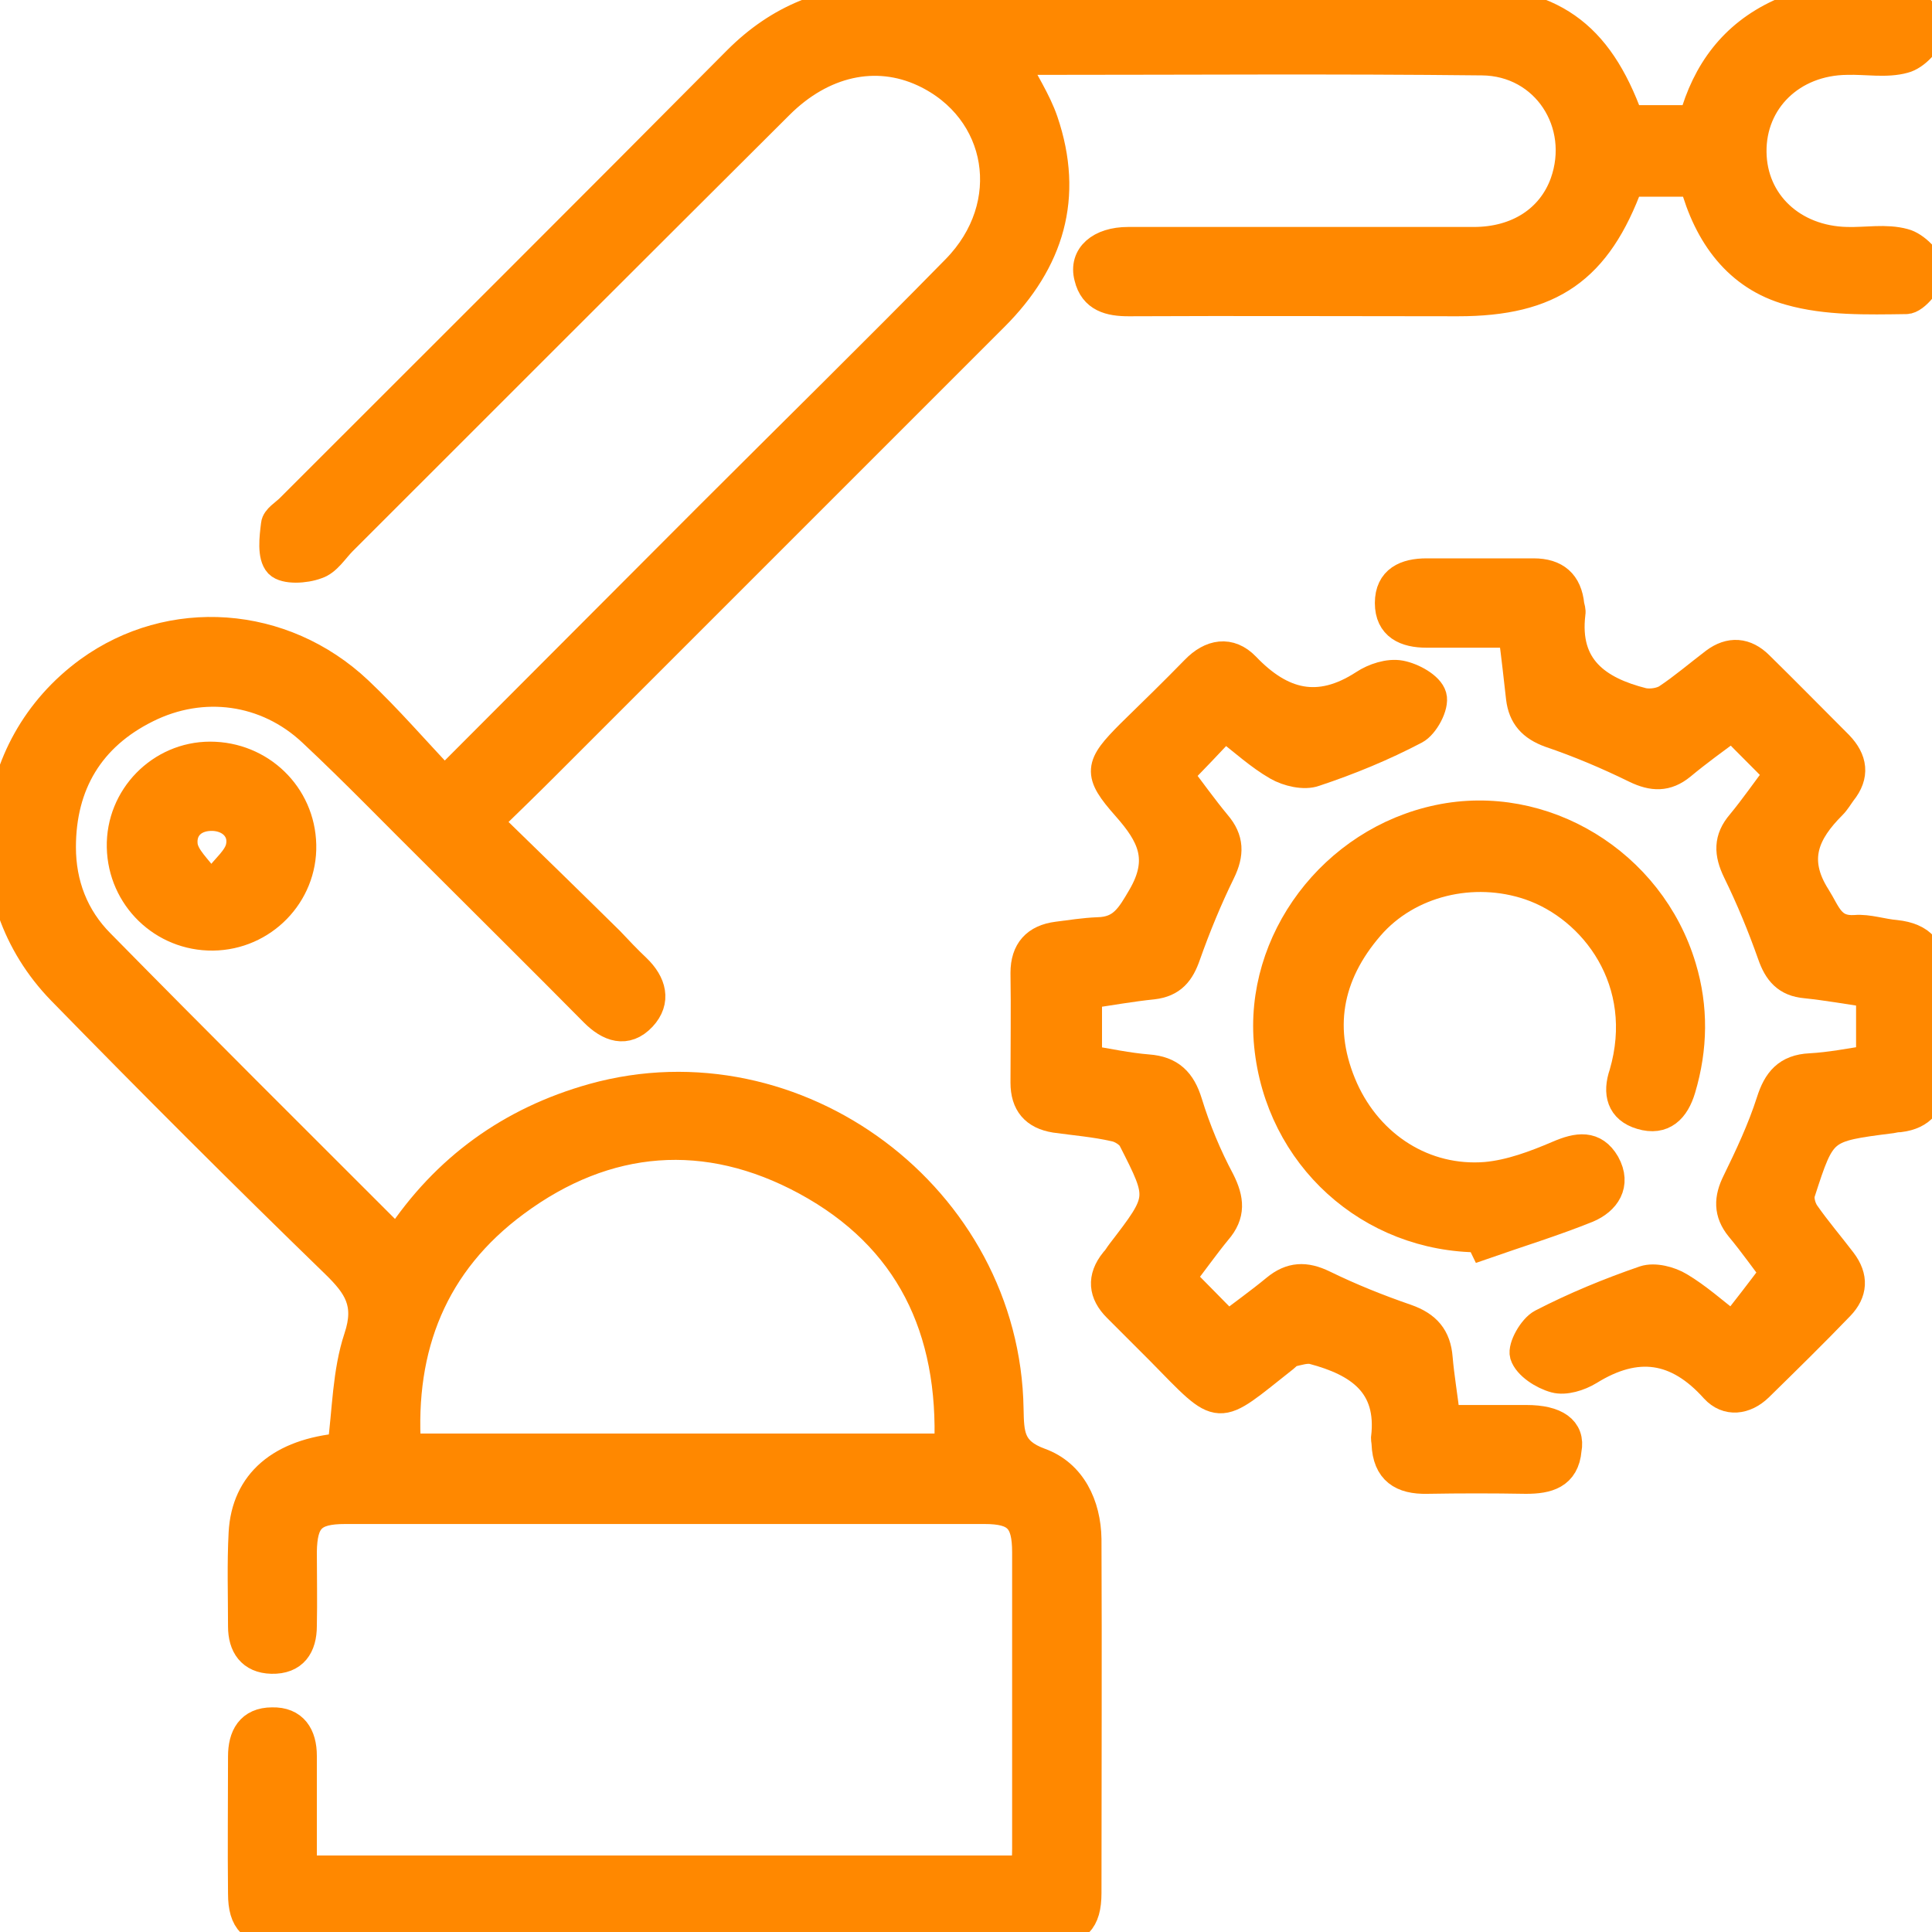
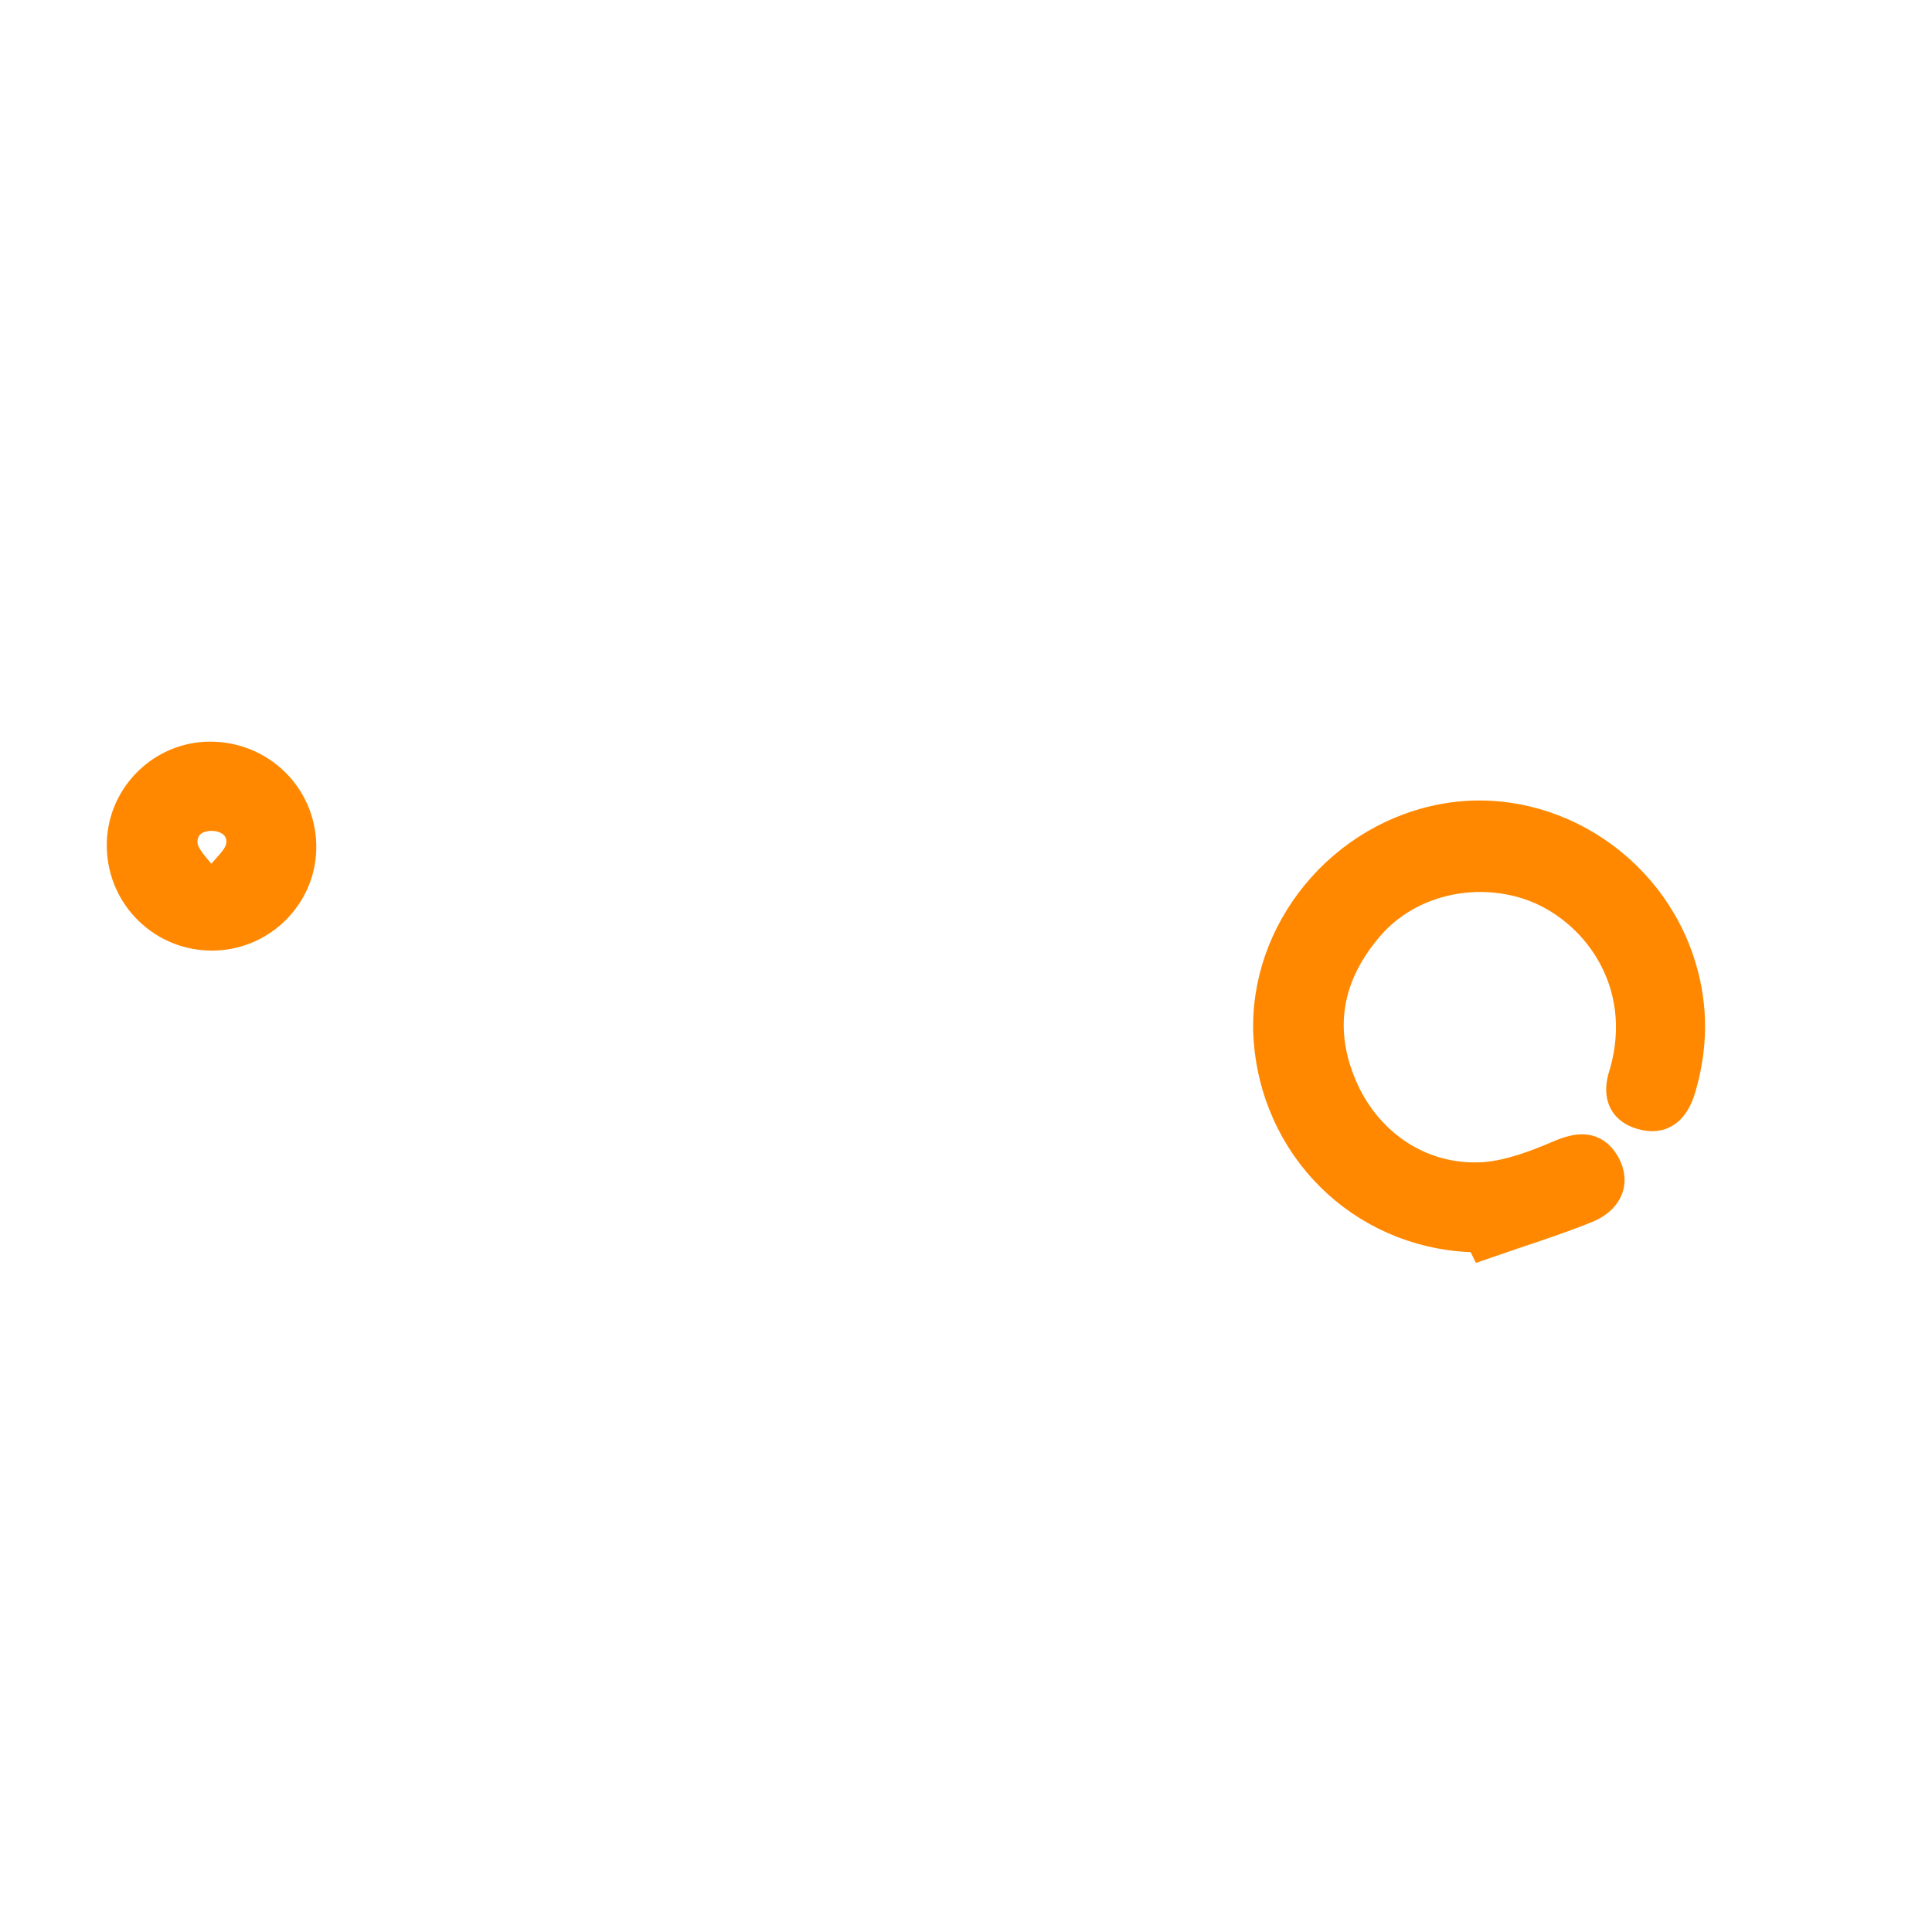
<svg xmlns="http://www.w3.org/2000/svg" width="40" height="40" viewBox="0 0 40 40" fill="none">
  <g clip-path="url(#clip0_0_43)">
-     <path d="M21.528 30.276C20.903 30.048 20.903 29.685 20.892 29.174C20.824 24.8 16.484 21.562 12.281 22.732C10.577 23.209 9.225 24.186 8.248 25.663C8.18 25.629 8.123 25.618 8.089 25.572C6.078 23.561 4.067 21.562 2.079 19.54C1.534 18.995 1.272 18.302 1.272 17.541C1.272 16.234 1.863 15.246 3.033 14.666C4.192 14.087 5.521 14.269 6.464 15.155C7.362 15.995 8.214 16.882 9.088 17.745C10.156 18.813 11.236 19.881 12.303 20.96C12.61 21.267 12.962 21.403 13.292 21.051C13.598 20.721 13.496 20.358 13.178 20.051C12.985 19.869 12.803 19.676 12.621 19.483C11.792 18.665 10.963 17.859 10.099 17.018C10.543 16.586 10.906 16.234 11.27 15.87C14.371 12.769 17.484 9.656 20.585 6.555C21.733 5.408 22.141 4.078 21.608 2.511C21.46 2.079 21.198 1.693 20.983 1.25C21.221 1.25 21.414 1.25 21.596 1.25C24.629 1.25 27.651 1.227 30.684 1.261C32.002 1.272 32.832 2.556 32.389 3.794C32.116 4.544 31.423 4.999 30.514 4.999C28.128 4.999 25.743 4.999 23.357 4.999C22.778 4.999 22.425 5.305 22.539 5.737C22.641 6.169 22.982 6.248 23.368 6.248C25.64 6.237 27.913 6.248 30.185 6.248C32.105 6.248 33.07 5.578 33.729 3.772C34.172 3.772 34.627 3.772 35.07 3.772C35.365 4.874 35.99 5.726 37.058 6.021C37.819 6.237 38.66 6.214 39.466 6.203C39.648 6.203 39.966 5.805 39.966 5.601C39.955 5.396 39.648 5.089 39.421 5.033C39.046 4.93 38.637 5.01 38.239 4.999C37.114 4.976 36.285 4.203 36.274 3.147C36.262 2.079 37.092 1.261 38.239 1.25C38.637 1.238 39.057 1.318 39.421 1.216C39.648 1.159 39.932 0.863 39.966 0.636C39.989 0.454 39.693 0.057 39.523 0.045C38.625 -0.023 37.705 -0.125 36.842 0.284C35.888 0.727 35.331 1.488 35.058 2.477C34.593 2.477 34.161 2.477 33.729 2.477C33.081 0.682 32.105 1.36551e-05 30.185 1.36551e-05C26.243 1.36551e-05 22.312 0.011 18.37 -0.011C17.143 -0.023 16.132 0.386 15.268 1.25C12.19 4.351 9.088 7.441 5.998 10.531C5.896 10.633 5.714 10.736 5.703 10.861C5.669 11.133 5.623 11.508 5.771 11.667C5.907 11.803 6.316 11.781 6.555 11.69C6.771 11.622 6.918 11.372 7.089 11.201C10.099 8.191 13.11 5.18 16.132 2.17C17.018 1.284 18.131 1.034 19.131 1.5C20.756 2.261 21.096 4.249 19.79 5.578C18.108 7.293 16.393 8.975 14.689 10.679C12.883 12.485 11.088 14.291 9.202 16.177C8.588 15.53 8.032 14.882 7.418 14.303C5.851 12.826 3.533 12.667 1.84 13.894C-0.341 15.484 -0.625 18.552 1.272 20.506C3.135 22.414 5.021 24.3 6.941 26.163C7.407 26.617 7.657 26.981 7.418 27.697C7.18 28.412 7.18 29.208 7.078 29.969C5.817 30.082 5.089 30.696 5.033 31.741C4.999 32.377 5.021 33.025 5.021 33.672C5.021 34.07 5.203 34.343 5.623 34.354C6.078 34.365 6.26 34.081 6.26 33.661C6.271 33.15 6.26 32.639 6.26 32.127C6.271 31.457 6.464 31.253 7.146 31.253C11.553 31.253 15.973 31.253 20.381 31.253C21.051 31.253 21.255 31.457 21.255 32.139C21.255 34.184 21.255 36.228 21.255 38.273C21.255 38.421 21.244 38.569 21.233 38.716C16.223 38.716 11.258 38.716 6.26 38.716C6.26 37.91 6.26 37.126 6.26 36.353C6.26 35.933 6.078 35.638 5.635 35.649C5.18 35.649 5.021 35.956 5.021 36.365C5.021 37.308 5.01 38.262 5.021 39.205C5.021 39.773 5.237 39.989 5.817 39.989C11.122 39.989 16.416 39.989 21.721 39.989C22.289 39.989 22.505 39.773 22.505 39.193C22.505 36.751 22.516 34.308 22.505 31.866C22.494 31.162 22.187 30.514 21.528 30.276ZM19.642 29.98C15.882 29.98 12.178 29.98 8.418 29.98C8.282 27.878 8.975 26.14 10.667 24.891C12.553 23.493 14.632 23.334 16.689 24.448C18.824 25.606 19.744 27.504 19.642 29.98Z" fill="#FF8800" stroke="#FF8800" stroke-width="0.6" />
-     <path d="M31.605 29.389C31.048 29.389 30.491 29.389 29.935 29.389C29.878 28.901 29.81 28.515 29.776 28.117C29.742 27.685 29.537 27.447 29.117 27.299C28.526 27.095 27.958 26.867 27.401 26.595C27.026 26.413 26.731 26.424 26.413 26.686C26.084 26.958 25.731 27.208 25.425 27.447C25.072 27.095 24.766 26.776 24.448 26.458C24.698 26.14 24.936 25.799 25.197 25.481C25.493 25.141 25.459 24.834 25.266 24.448C24.993 23.936 24.766 23.391 24.595 22.834C24.459 22.391 24.232 22.164 23.766 22.13C23.346 22.096 22.925 22.005 22.516 21.937C22.516 21.448 22.516 21.04 22.516 20.585C22.982 20.517 23.425 20.437 23.868 20.392C24.266 20.346 24.436 20.131 24.561 19.767C24.766 19.188 25.004 18.608 25.277 18.052C25.459 17.677 25.459 17.381 25.186 17.063C24.913 16.734 24.663 16.382 24.402 16.041C24.732 15.7 25.027 15.393 25.356 15.041C25.754 15.348 26.072 15.643 26.447 15.859C26.663 15.984 27.004 16.064 27.22 15.984C27.935 15.746 28.628 15.461 29.299 15.109C29.492 15.007 29.707 14.61 29.651 14.416C29.594 14.212 29.242 14.019 28.992 13.973C28.753 13.928 28.447 14.03 28.242 14.166C27.299 14.78 26.527 14.575 25.788 13.803C25.459 13.462 25.072 13.53 24.743 13.871C24.311 14.314 23.857 14.757 23.414 15.189C22.744 15.859 22.709 16.007 23.323 16.7C23.834 17.279 24.107 17.779 23.641 18.574C23.402 18.983 23.232 19.279 22.732 19.29C22.448 19.301 22.164 19.347 21.892 19.381C21.448 19.438 21.221 19.688 21.221 20.142C21.233 20.903 21.221 21.653 21.221 22.414C21.221 22.846 21.426 23.084 21.846 23.152C22.255 23.209 22.675 23.243 23.073 23.334C23.209 23.357 23.391 23.471 23.448 23.584C24.073 24.811 24.073 24.811 23.209 25.936C23.164 25.993 23.13 26.061 23.073 26.118C22.8 26.458 22.834 26.776 23.13 27.072C23.425 27.367 23.721 27.663 24.016 27.958C25.322 29.287 25.141 29.253 26.595 28.106C26.64 28.072 26.674 28.015 26.731 28.003C26.879 27.969 27.049 27.913 27.186 27.947C28.128 28.197 28.821 28.651 28.685 29.776C28.685 29.81 28.696 29.855 28.696 29.889C28.719 30.446 29.026 30.639 29.548 30.628C30.23 30.616 30.912 30.616 31.593 30.628C32.036 30.628 32.4 30.537 32.445 30.014C32.525 29.605 32.207 29.389 31.605 29.389Z" fill="#FF8800" stroke="#FF8800" stroke-width="0.6" />
-     <path d="M40 20.21C40.011 19.665 39.773 19.404 39.25 19.347C38.966 19.324 38.682 19.222 38.41 19.244C37.898 19.279 37.819 18.915 37.603 18.574C37.103 17.79 37.376 17.222 37.932 16.666C38.012 16.586 38.069 16.484 38.137 16.393C38.41 16.052 38.364 15.734 38.069 15.427C37.523 14.882 36.978 14.325 36.422 13.78C36.138 13.496 35.819 13.473 35.501 13.712C35.172 13.962 34.854 14.235 34.513 14.462C34.388 14.541 34.172 14.575 34.013 14.541C33.07 14.303 32.389 13.826 32.525 12.701C32.536 12.644 32.514 12.587 32.502 12.53C32.457 12.076 32.207 11.86 31.752 11.86C31.014 11.86 30.276 11.86 29.537 11.86C29.105 11.86 28.765 12.008 28.765 12.485C28.765 12.962 29.105 13.11 29.537 13.11C30.116 13.11 30.707 13.11 31.321 13.11C31.389 13.633 31.434 14.041 31.48 14.45C31.525 14.825 31.718 15.041 32.093 15.178C32.695 15.382 33.286 15.632 33.865 15.916C34.218 16.086 34.502 16.098 34.808 15.848C35.149 15.564 35.513 15.302 35.865 15.041C36.206 15.393 36.512 15.689 36.83 16.018C36.569 16.359 36.319 16.723 36.047 17.052C35.774 17.37 35.785 17.665 35.967 18.04C36.24 18.597 36.478 19.176 36.683 19.756C36.808 20.119 36.989 20.335 37.387 20.369C37.83 20.415 38.273 20.494 38.728 20.562C38.728 21.039 38.728 21.471 38.728 21.937C38.296 22.005 37.887 22.085 37.478 22.107C37.001 22.13 36.796 22.38 36.66 22.812C36.478 23.38 36.217 23.936 35.956 24.47C35.785 24.811 35.774 25.107 36.024 25.413C36.308 25.754 36.569 26.129 36.74 26.345C36.433 26.754 36.16 27.106 35.876 27.469C35.467 27.151 35.138 26.856 34.774 26.64C34.57 26.515 34.252 26.436 34.047 26.504C33.32 26.754 32.604 27.049 31.923 27.401C31.73 27.503 31.514 27.89 31.559 28.049C31.627 28.265 31.945 28.469 32.195 28.537C32.4 28.594 32.695 28.503 32.9 28.378C33.888 27.765 34.729 27.89 35.501 28.753C35.763 29.037 36.126 28.992 36.41 28.719C36.978 28.162 37.546 27.606 38.092 27.038C38.364 26.754 38.387 26.447 38.137 26.117C37.887 25.788 37.614 25.47 37.376 25.129C37.296 25.016 37.239 24.811 37.285 24.686C37.717 23.346 37.728 23.346 39.159 23.164C39.216 23.152 39.273 23.141 39.33 23.141C39.784 23.084 39.989 22.823 39.989 22.369C39.989 21.653 39.977 20.937 40 20.21Z" fill="#FF8800" stroke="#FF8800" stroke-width="0.6" />
    <path d="M33.979 23.084C34.433 23.221 34.683 22.959 34.808 22.539C35.058 21.698 35.07 20.858 34.82 20.028C34.172 17.859 31.945 16.507 29.787 16.961C27.606 17.416 26.049 19.483 26.265 21.642C26.492 23.936 28.367 25.629 30.65 25.629C30.673 25.674 30.684 25.731 30.707 25.777C31.423 25.527 32.161 25.3 32.866 25.016C33.24 24.857 33.479 24.527 33.24 24.095C33.002 23.686 32.661 23.743 32.264 23.914C31.786 24.118 31.275 24.311 30.764 24.357C29.492 24.459 28.356 23.732 27.822 22.55C27.276 21.323 27.481 20.188 28.356 19.176C29.151 18.256 30.503 17.938 31.673 18.336C33.002 18.79 34.172 20.324 33.615 22.232C33.479 22.63 33.559 22.959 33.979 23.084Z" fill="#FF8800" stroke="#FF8800" stroke-width="0.6" />
    <path d="M2.511 17.541C2.533 18.574 3.374 19.392 4.408 19.381C5.442 19.369 6.271 18.517 6.248 17.495C6.226 16.461 5.385 15.655 4.351 15.655C3.329 15.655 2.488 16.507 2.511 17.541ZM4.976 17.529C4.93 17.779 4.658 17.983 4.499 18.211C4.419 18.211 4.328 18.211 4.249 18.211C4.09 17.983 3.828 17.756 3.794 17.506C3.749 17.131 4.022 16.882 4.431 16.904C4.794 16.927 5.044 17.188 4.976 17.529Z" fill="#FF8800" stroke="#FF8800" stroke-width="0.6" />
  </g>
  <defs>
    <clipPath id="clip0_0_43">
      <rect width="40" height="40" fill="white" />
    </clipPath>
  </defs>
</svg>